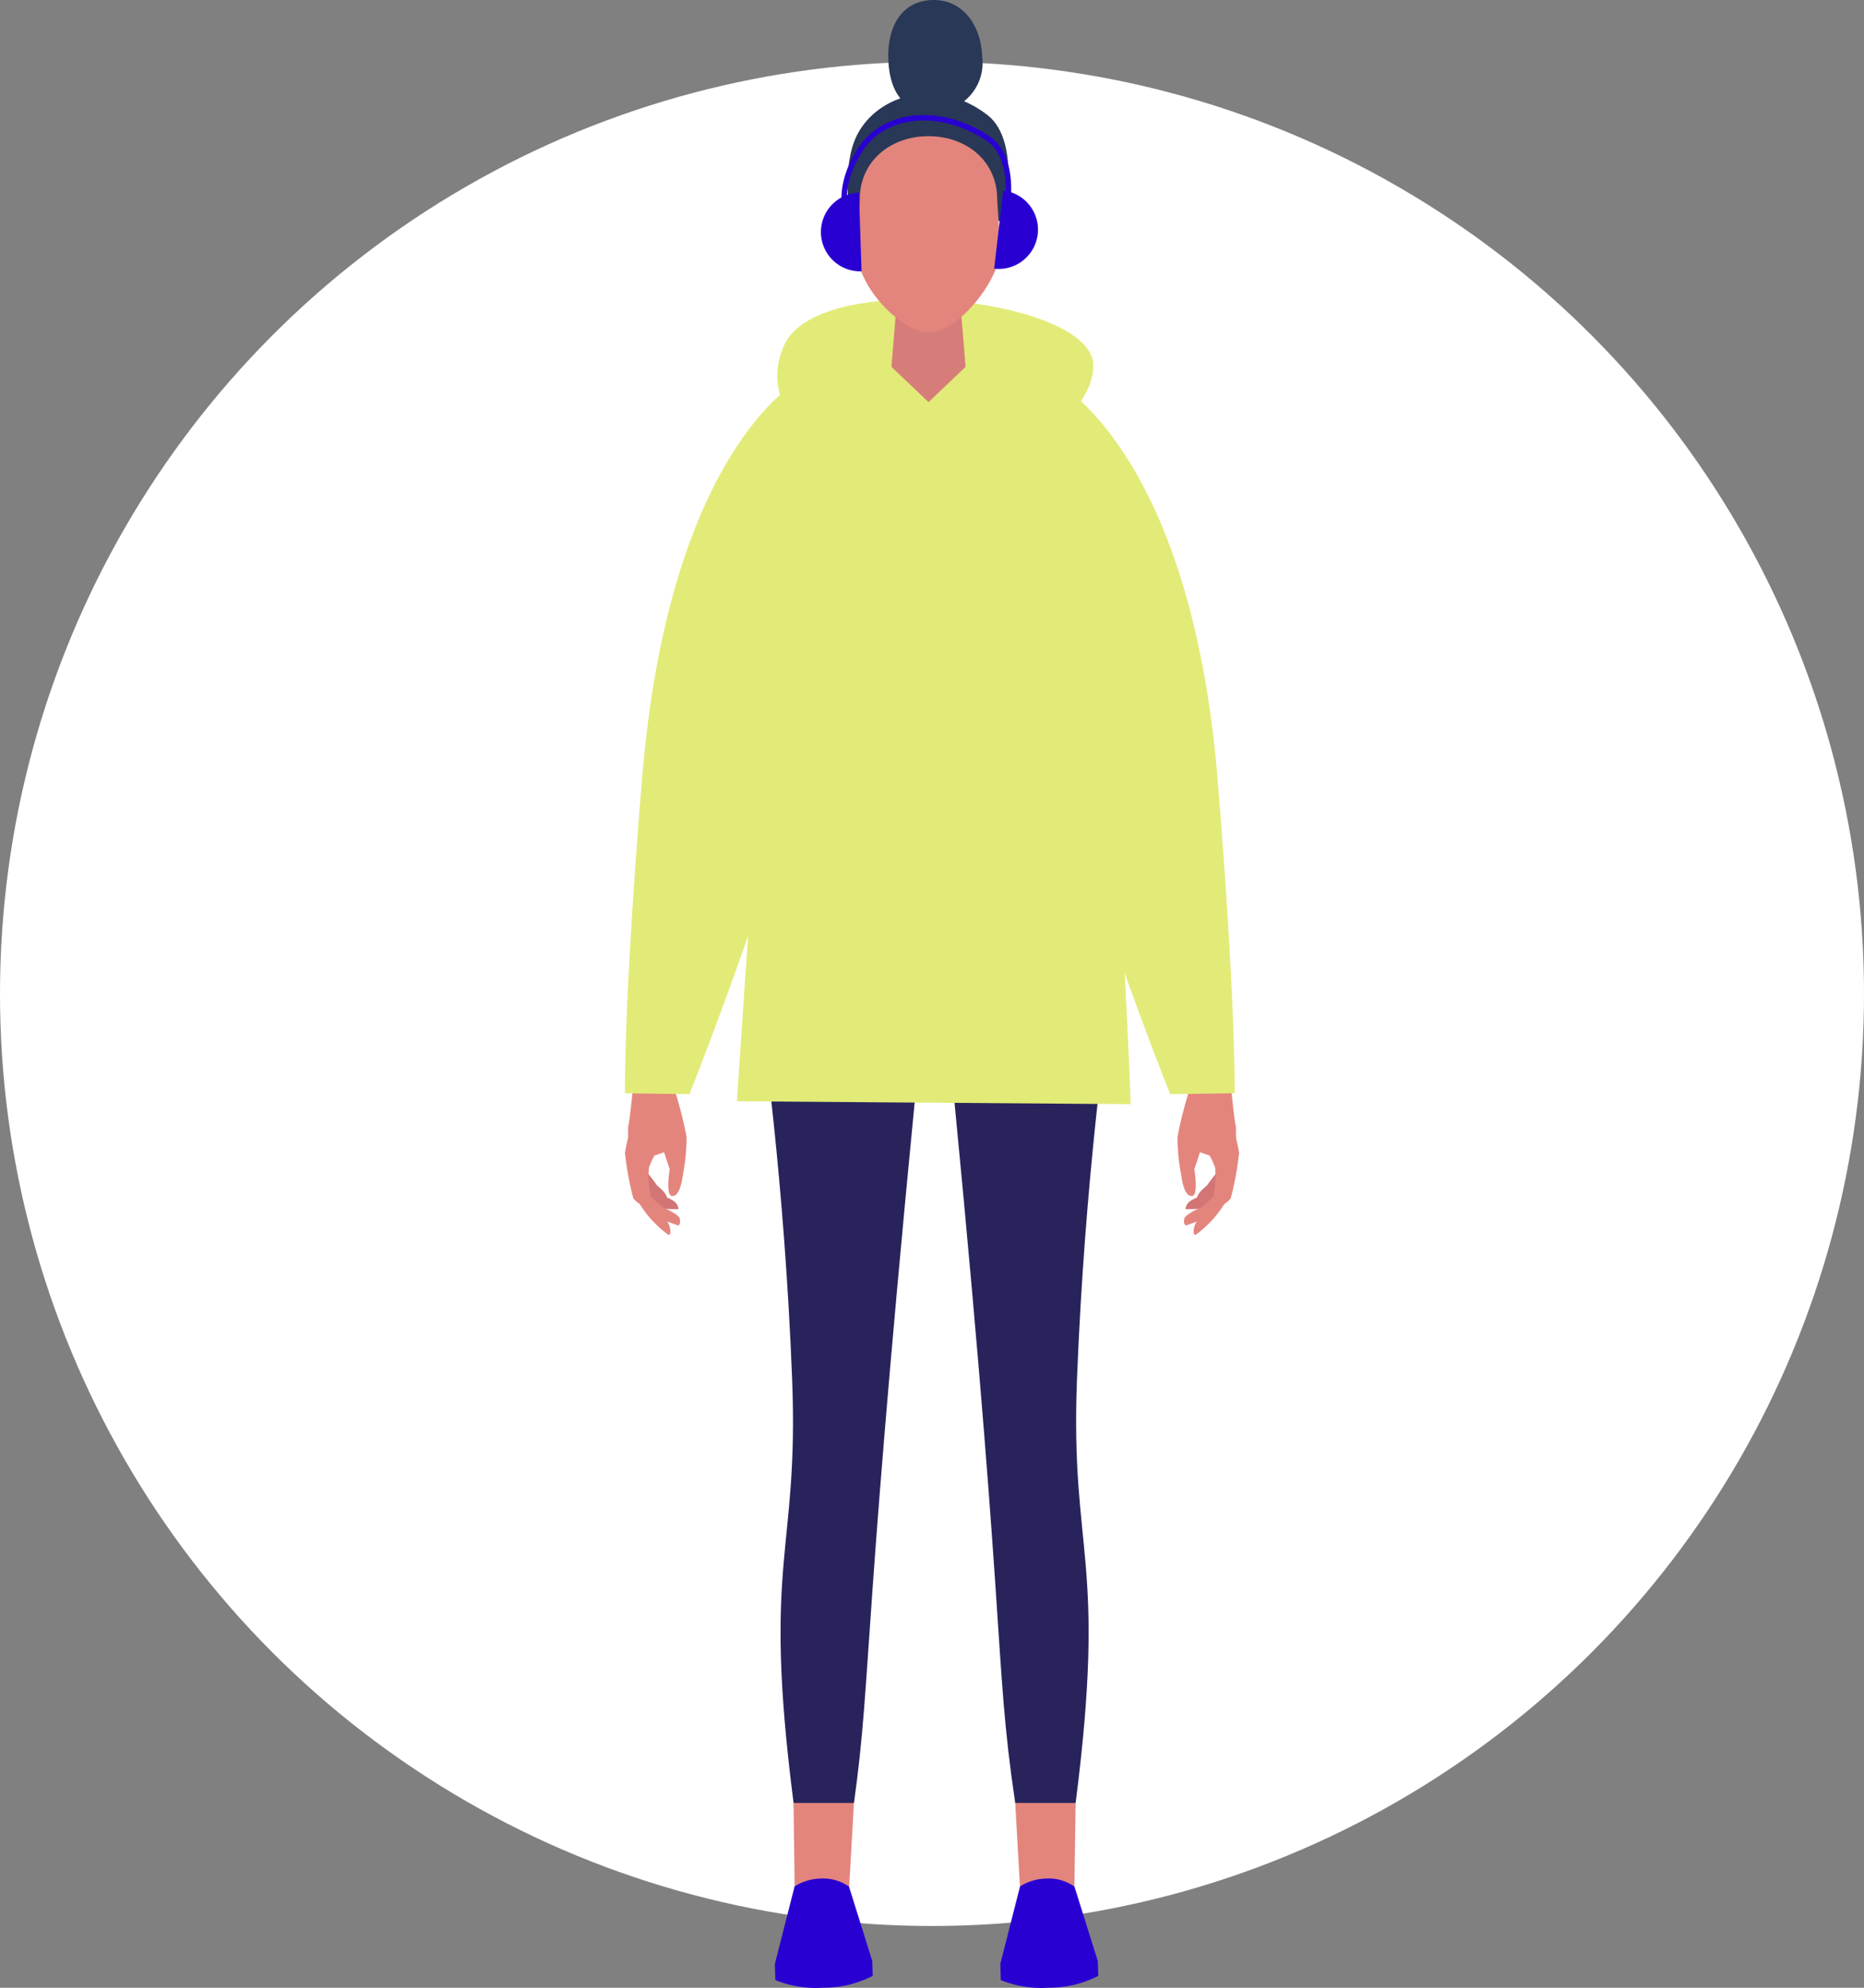
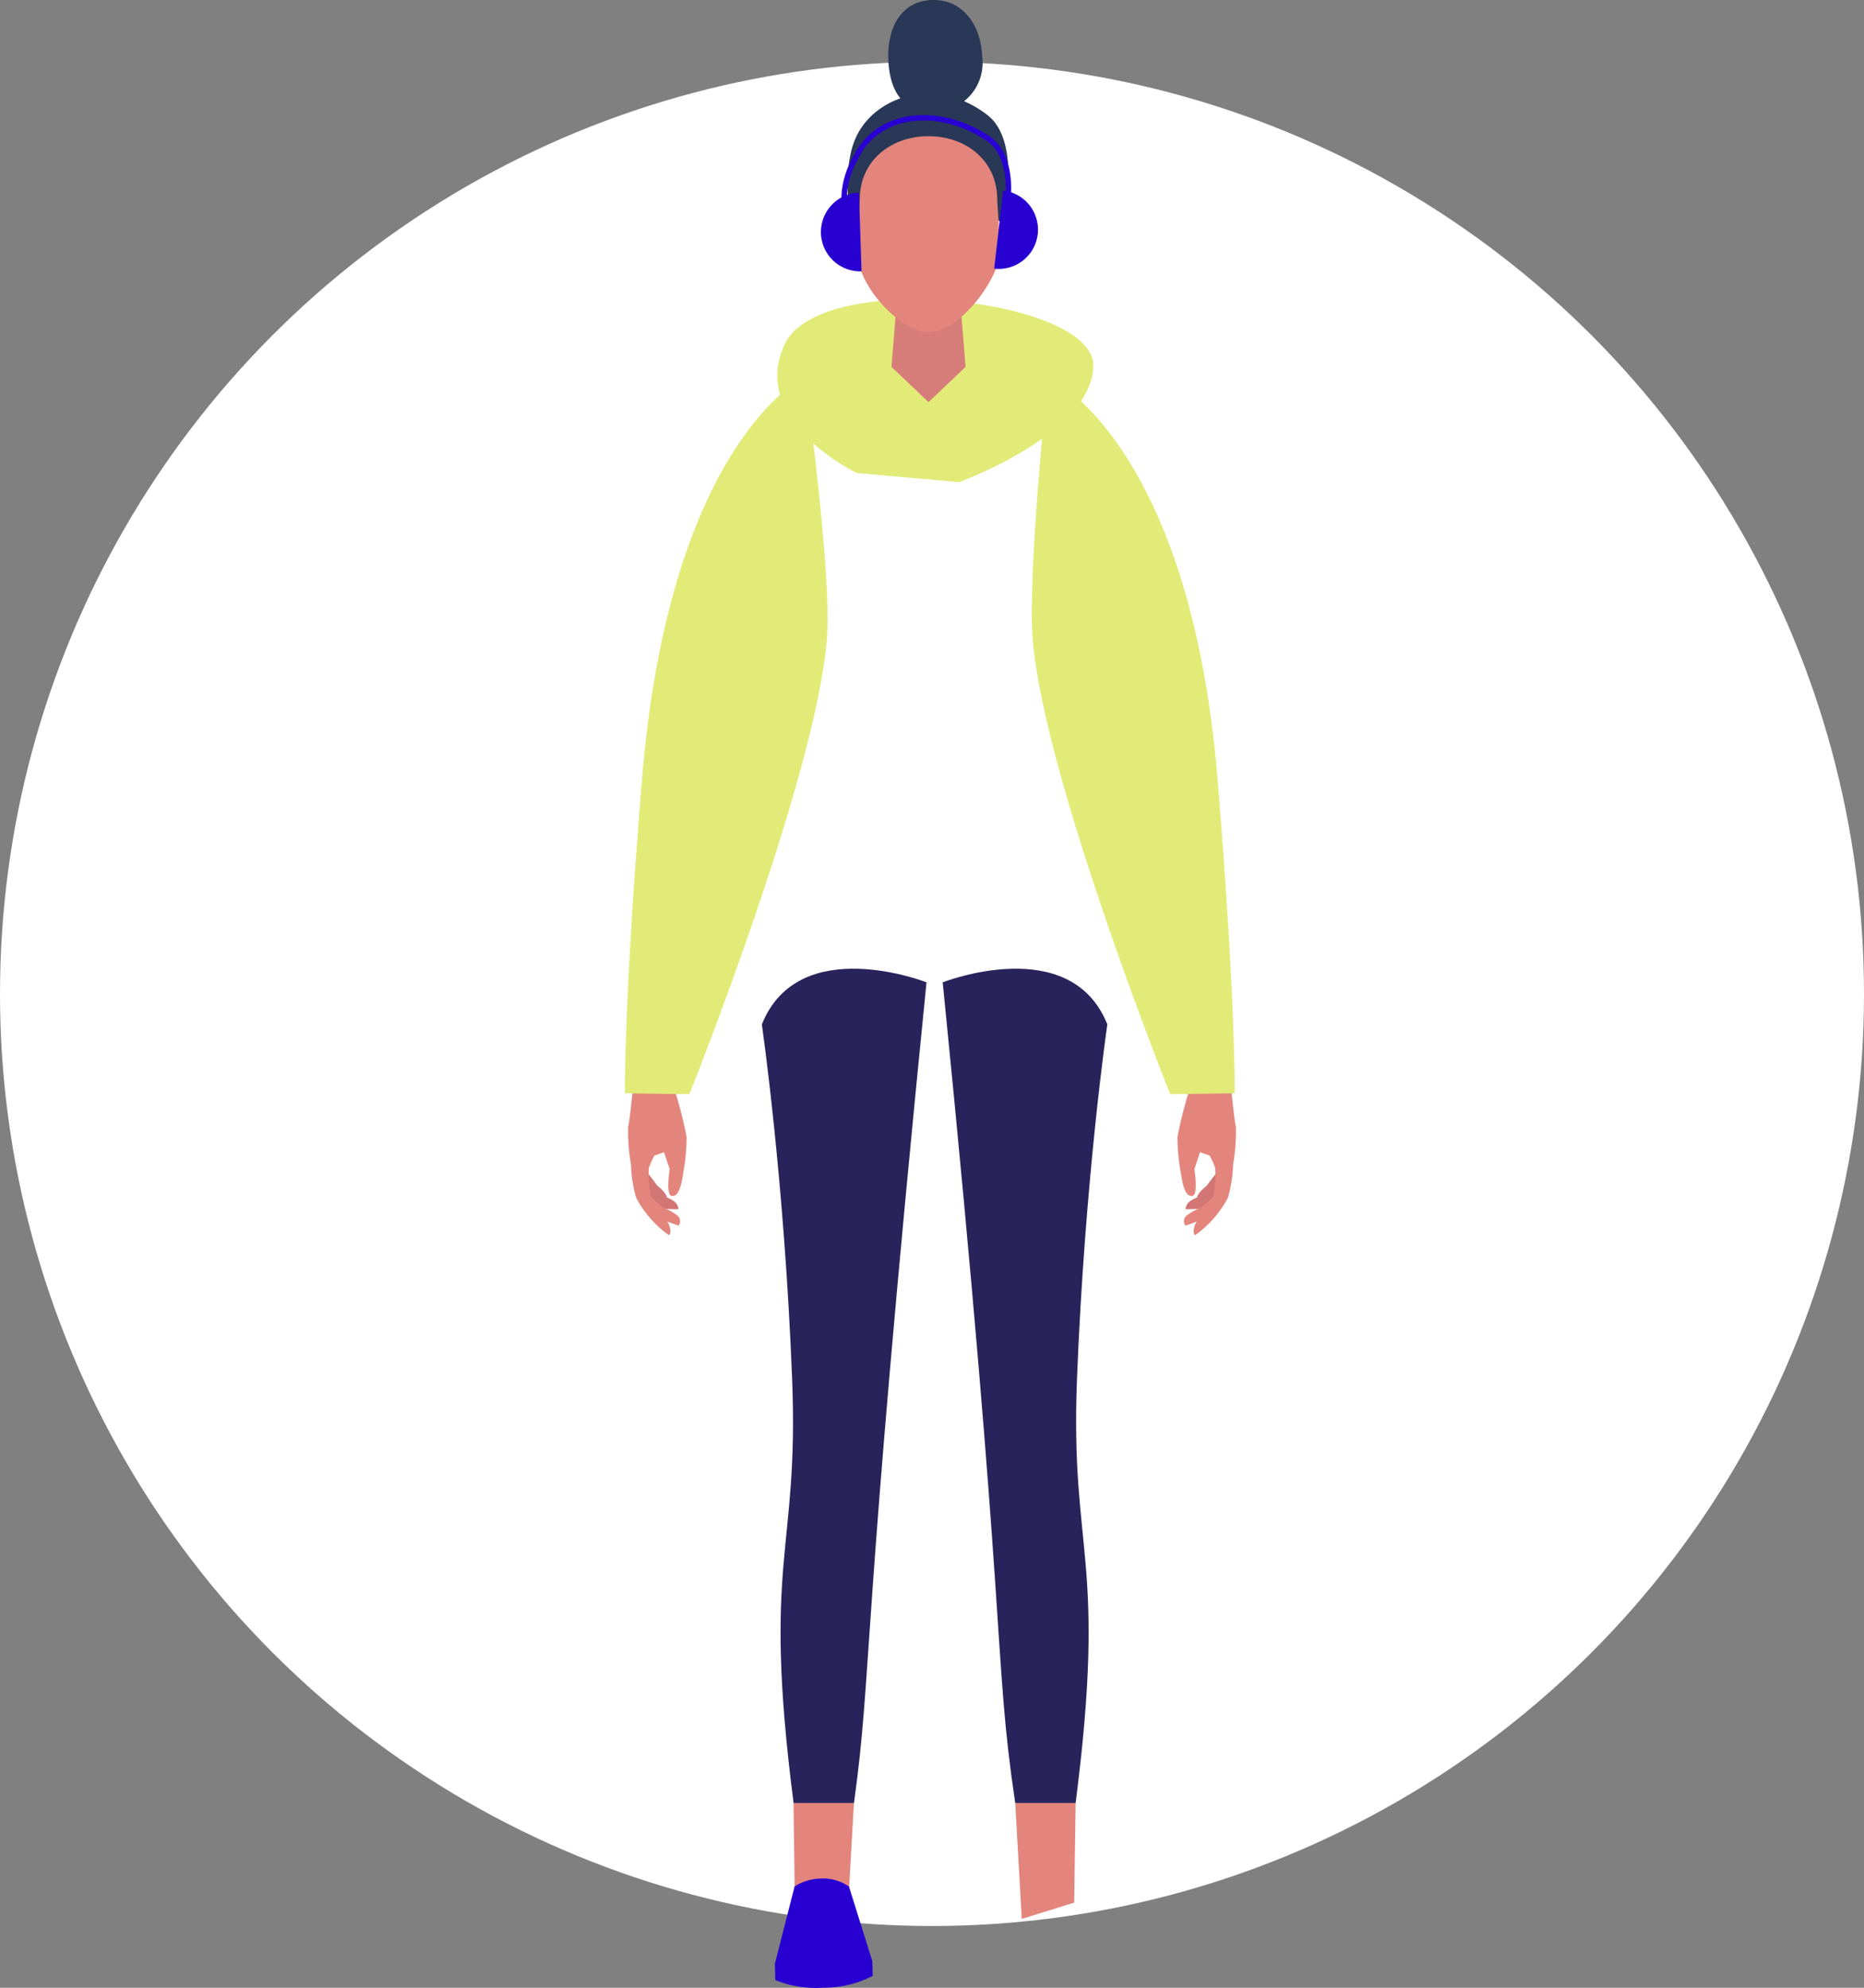
<svg xmlns="http://www.w3.org/2000/svg" width="138" height="147.146" viewBox="0 0 138 147.146">
  <rect x="0" y="0" width="138" height="147.146" fill="#808080" stroke="none" />
  <g id="Grupo_224" data-name="Grupo 224" transform="translate(-891 -1309.427)">
    <g id="Grupo_191" data-name="Grupo 191" transform="translate(119.877 34)">
      <circle id="Elipse_9" data-name="Elipse 9" cx="69" cy="69" r="69" transform="translate(771.123 1280)" fill="#fff" />
    </g>
    <g id="Grupo_192" data-name="Grupo 192" transform="translate(-71.298 1648.482)">
      <path id="Trazado_121" data-name="Trazado 121" d="M1037.412-283.262s-.782,1-.817,1.079-.957.691-.72,1.162,1.426-.474,1.426-.474l.295-1.32Z" transform="translate(15.081 30.853)" fill="#d17575" />
-       <path id="Trazado_122" data-name="Trazado 122" d="M1037.054-279.529a1.93,1.93,0,0,0,.606-.5,22.4,22.4,0,0,0,.618-3.372,13.554,13.554,0,0,0-.488-1.986l-.694,2.331Z" transform="translate(15.755 29.679)" fill="#e3857d" />
      <path id="Trazado_123" data-name="Trazado 123" d="M1037.666-282.6l-.977.817a2.963,2.963,0,0,0-1,.385.861.861,0,0,0-.4.631,8.9,8.9,0,0,0,1.528-.093l1.17-1.04Z" transform="translate(14.774 31.22)" fill="#d17575" />
      <path id="Trazado_124" data-name="Trazado 124" d="M1037.741-282.215l-1.219,1.092s-1.19.483-1.284.86.109.5.109.5l1.539-.554Z" transform="translate(14.737 31.431)" fill="#e3857d" />
      <path id="Trazado_125" data-name="Trazado 125" d="M1038.519-289.032l.287,2.114s.3,3.131.432,3.618a14.654,14.654,0,0,1-.214,2.822,9.444,9.444,0,0,1-.385,2.438,8.113,8.113,0,0,1-2.385,2.735c-.233.026-.155-.61.034-.895.157-.373,1.075-1.48,1.242-1.822a7.037,7.037,0,0,0,.168-2.258,7.12,7.12,0,0,0-.4-.891l-.721-.253-.416,1.264s.311,1.867-.137,1.968c-.6.137-.784-1.179-.856-1.645a15.165,15.165,0,0,1-.259-2.711,31.469,31.469,0,0,1,1-3.842l-.063-2.3Z" transform="translate(14.561 27.662)" fill="#e3857d" />
      <path id="Trazado_126" data-name="Trazado 126" d="M1009.622-283.262s.783,1,.817,1.079.957.691.721,1.162-1.426-.474-1.426-.474l-.3-1.32Z" transform="translate(0.484 30.853)" fill="#d17575" />
-       <path id="Trazado_127" data-name="Trazado 127" d="M1009.791-279.529a1.948,1.948,0,0,1-.607-.5,22.413,22.413,0,0,1-.618-3.372,13.572,13.572,0,0,1,.488-1.986l.694,2.331Z" transform="translate(0.001 29.679)" fill="#e3857d" />
      <path id="Trazado_128" data-name="Trazado 128" d="M1009.7-282.6l.977.817a2.963,2.963,0,0,1,1,.385.861.861,0,0,1,.4.631,8.893,8.893,0,0,1-1.528-.093l-1.169-1.04Z" transform="translate(0.456 31.22)" fill="#d17575" />
      <path id="Trazado_129" data-name="Trazado 129" d="M1009.568-282.215l1.218,1.092s1.191.483,1.286.86-.109.5-.109.5l-1.539-.554Z" transform="translate(0.555 31.431)" fill="#e3857d" />
      <path id="Trazado_130" data-name="Trazado 130" d="M1009.448-289.032l-.287,2.114s-.3,3.131-.432,3.618a14.781,14.781,0,0,0,.214,2.822,9.524,9.524,0,0,0,.385,2.438,8.114,8.114,0,0,0,2.385,2.735c.233.026.155-.61-.034-.895-.155-.373-1.075-1.48-1.242-1.822a7.037,7.037,0,0,1-.168-2.258,7.116,7.116,0,0,1,.4-.891l.721-.253.416,1.264s-.31,1.867.137,1.968c.6.137.784-1.179.856-1.645a15,15,0,0,0,.259-2.711,31.446,31.446,0,0,0-1-3.842l.065-2.3Z" transform="translate(0.072 27.662)" fill="#e3857d" />
      <path id="Trazado_131" data-name="Trazado 131" d="M1015.091-288.752s1.668,11.447,2.244,26.278c.506,13-2.244,13.067.106,31.356h4.471c1.39-10,.488-11.986,5.37-60.753,0,0-9.457-3.719-12.191,3.118" transform="translate(3.609 25.534)" fill="#29235c" />
      <path id="Trazado_132" data-name="Trazado 132" d="M1035.9-288.752s-1.668,11.447-2.246,26.278c-.5,13,2.246,13.067-.1,31.356h-4.471c-1.674-11.25-.488-11.986-5.37-60.753,0,0,9.456-3.719,12.191,3.118" transform="translate(8.377 25.534)" fill="#29235c" />
      <path id="Trazado_133" data-name="Trazado 133" d="M1016.7-245.674l3.884,1.141.489-8.577H1016.6Z" transform="translate(4.446 47.526)" fill="#e3857d" />
      <path id="Trazado_134" data-name="Trazado 134" d="M1027.171-253.11l.484,8.577,3.881-1.205.106-7.372Z" transform="translate(10.289 47.526)" fill="#e3857d" />
      <path id="Trazado_135" data-name="Trazado 135" d="M1021.882-321.1s-10,4.719-12.062,29.876c-1.362,16.668-1.255,23.172-1.255,23.172l4.774.068s9.332-23.321,10.177-33.669c.4-4.89-1.634-19.448-1.634-19.448" transform="translate(0 9.928)" fill="#e2eb78" />
      <path id="Trazado_136" data-name="Trazado 136" d="M1029.159-321.1s10.508,4.719,12.563,29.876c1.362,16.668,1.256,23.172,1.256,23.172l-4.774.068s-9.332-23.321-10.177-33.669c-.4-4.89,1.131-19.448,1.131-19.448" transform="translate(10.727 9.928)" fill="#e2eb78" />
-       <path id="Trazado_137" data-name="Trazado 137" d="M1026.95-322.221c-3.05.189-6.992-.815-8.958,4.943-1.51,10.386-4.087,50.456-4.087,50.456l29.148.216s-1.2-35.276-4.845-50.678c-1.006-4.243-3.277-2.983-4.455-3.893a14.921,14.921,0,0,0-6.8-1.044" transform="translate(2.954 9.289)" fill="#e2eb78" />
      <path id="Trazado_138" data-name="Trazado 138" d="M1021.716-311.928s-7.995-3.819-5.356-9.51,22.992-3.431,22.866,1.595-9.925,8.588-9.925,8.588Z" transform="translate(4.016 7.89)" fill="#e2eb78" />
      <path id="Trazado_139" data-name="Trazado 139" d="M1019.37-325.414s-.687-3.8.531-6.156c1.533-2.958,5.949-4.285,9.633-1.441,2.6,2.01,1.163,7.974,1.163,7.974l-7.684-3.267Z" transform="translate(5.869 2.471)" fill="#293857" />
      <path id="Trazado_140" data-name="Trazado 140" d="M1026.759-319.463l-2.744,2.611-2.746-2.611.483-5.912h4.524Z" transform="translate(7.026 7.565)" fill="#d67d7a" />
      <path id="Trazado_141" data-name="Trazado 141" d="M1030.012-327.9c0-2.819-2.277-4.664-5.086-4.664s-5.087,1.845-5.087,4.664c0,0-.221,3.6-.221,3.771,0,2.679,3.28,6.077,5.308,6.077,2.342,0,5.308-4.047,5.308-6.077,0-.174-.222-3.771-.222-3.771" transform="translate(6.113 3.59)" fill="#e3857d" />
      <path id="Trazado_142" data-name="Trazado 142" d="M1028.071-334.849a3.614,3.614,0,0,1-3.6,4.07c-2.21.073-3.271-1.48-3.351-3.909s1.023-4.291,3.233-4.365,3.634,1.777,3.715,4.2" transform="translate(6.943 0)" fill="#293857" />
-       <path id="Trazado_143" data-name="Trazado 143" d="M1031.947-248.917h0a3.313,3.313,0,0,0-2.1-.592,3.731,3.731,0,0,0-1.927.581l-1.46,5.73.031,1.115s-.006.033.022.095a7.925,7.925,0,0,0,3.505.557,7.843,7.843,0,0,0,3.691-.877l-.03-1.089Z" transform="translate(9.896 49.517)" fill="#2900d2" />
      <path id="Trazado_144" data-name="Trazado 144" d="M1021.2-248.917h0a3.312,3.312,0,0,0-2.1-.592,3.727,3.727,0,0,0-1.927.581l-1.46,5.73.029,1.115s0,.033.023.095a7.918,7.918,0,0,0,3.5.557,7.851,7.851,0,0,0,3.693-.877l-.031-1.089Z" transform="translate(3.952 49.517)" fill="#2900d2" />
      <path id="Trazado_145" data-name="Trazado 145" d="M1025.846-332.473c2.6,1.708,1.163,6.774,1.163,6.774" transform="translate(9.557 3.64)" fill="none" stroke="#2900d2" stroke-miterlimit="10" stroke-width="0.4" />
      <path id="Trazado_146" data-name="Trazado 146" d="M1019.643-330.713c1.637-3.09,5.949-3.637,9.633-1.224" transform="translate(6.127 3.104)" fill="none" stroke="#2900d2" stroke-miterlimit="10" stroke-width="0.4" />
      <path id="Trazado_147" data-name="Trazado 147" d="M1019.78-326.38c-1.1-.932-1.006-3.306.211-5.3" transform="translate(5.778 4.076)" fill="none" stroke="#2900d2" stroke-miterlimit="10" stroke-width="0.4" />
      <path id="Trazado_148" data-name="Trazado 148" d="M1020.914-324.05a2.91,2.91,0,0,1-3.005-2.814,2.911,2.911,0,0,1,2.814-3.005" transform="translate(5.167 5.08)" fill="#2900d2" />
      <path id="Trazado_149" data-name="Trazado 149" d="M1026.833-329.972a2.912,2.912,0,0,1,2.559,3.225,2.911,2.911,0,0,1-3.226,2.558" transform="translate(9.734 5.023)" fill="#2900d2" />
    </g>
  </g>
</svg>